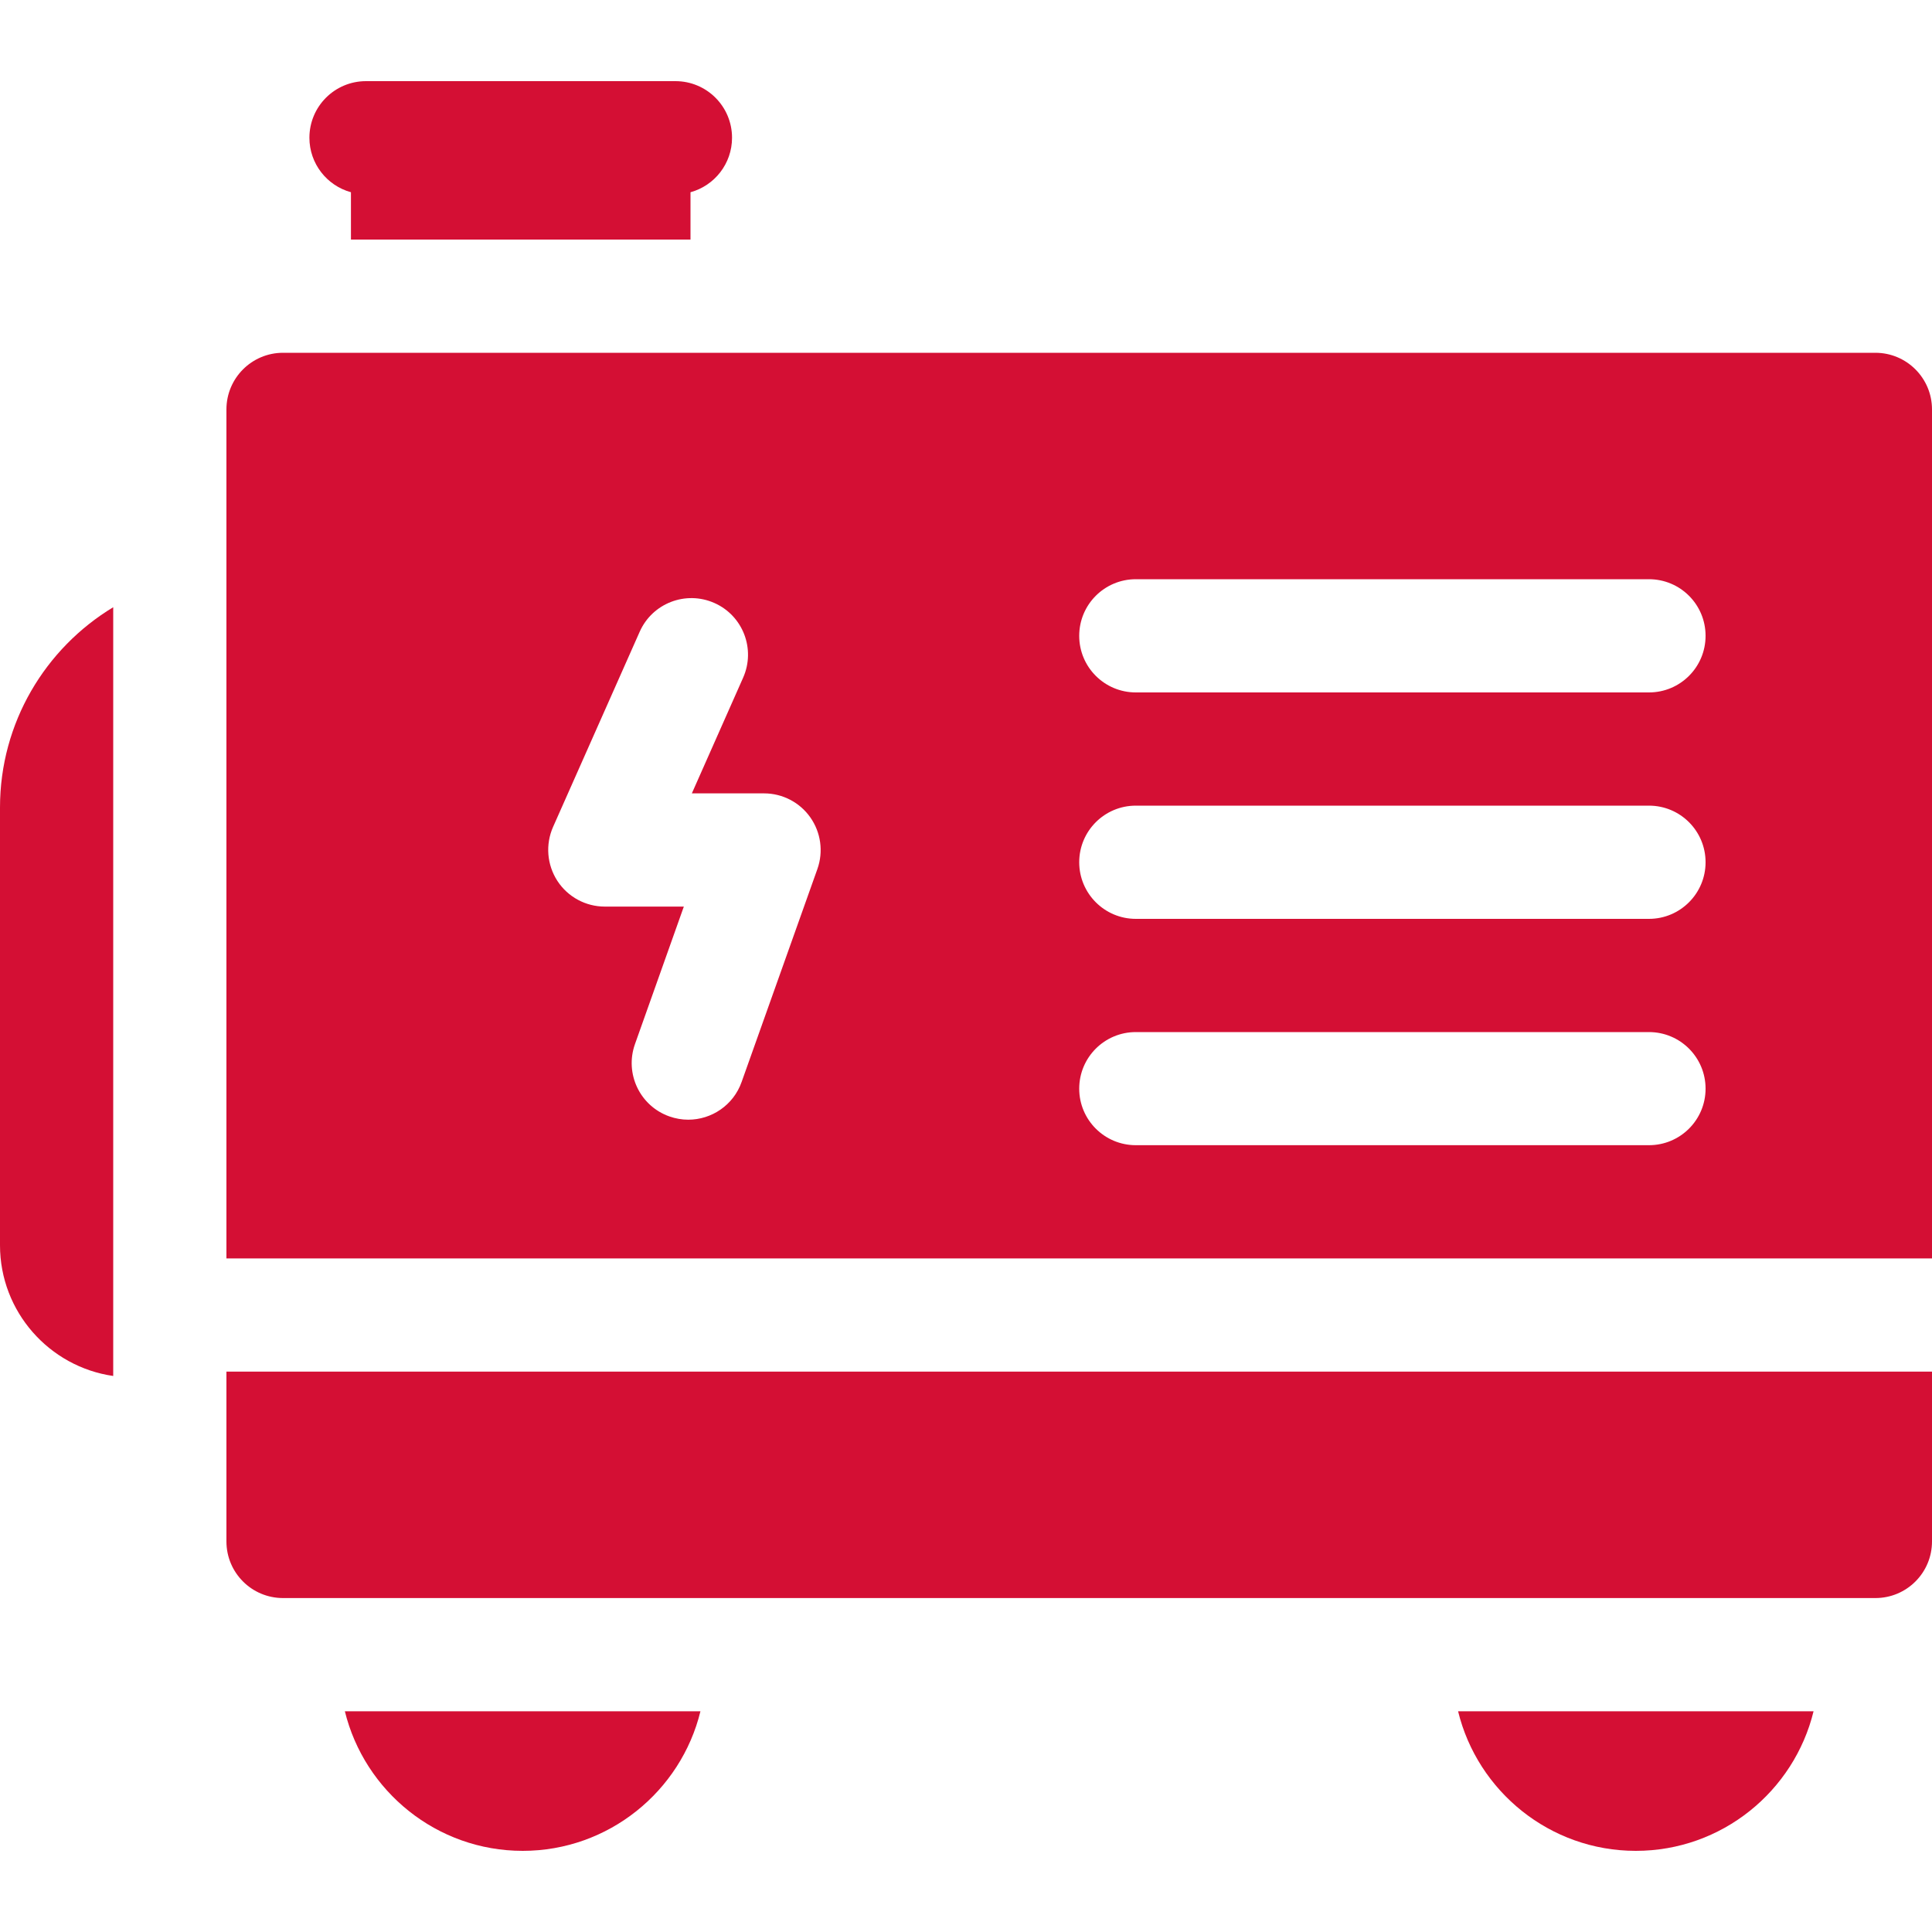
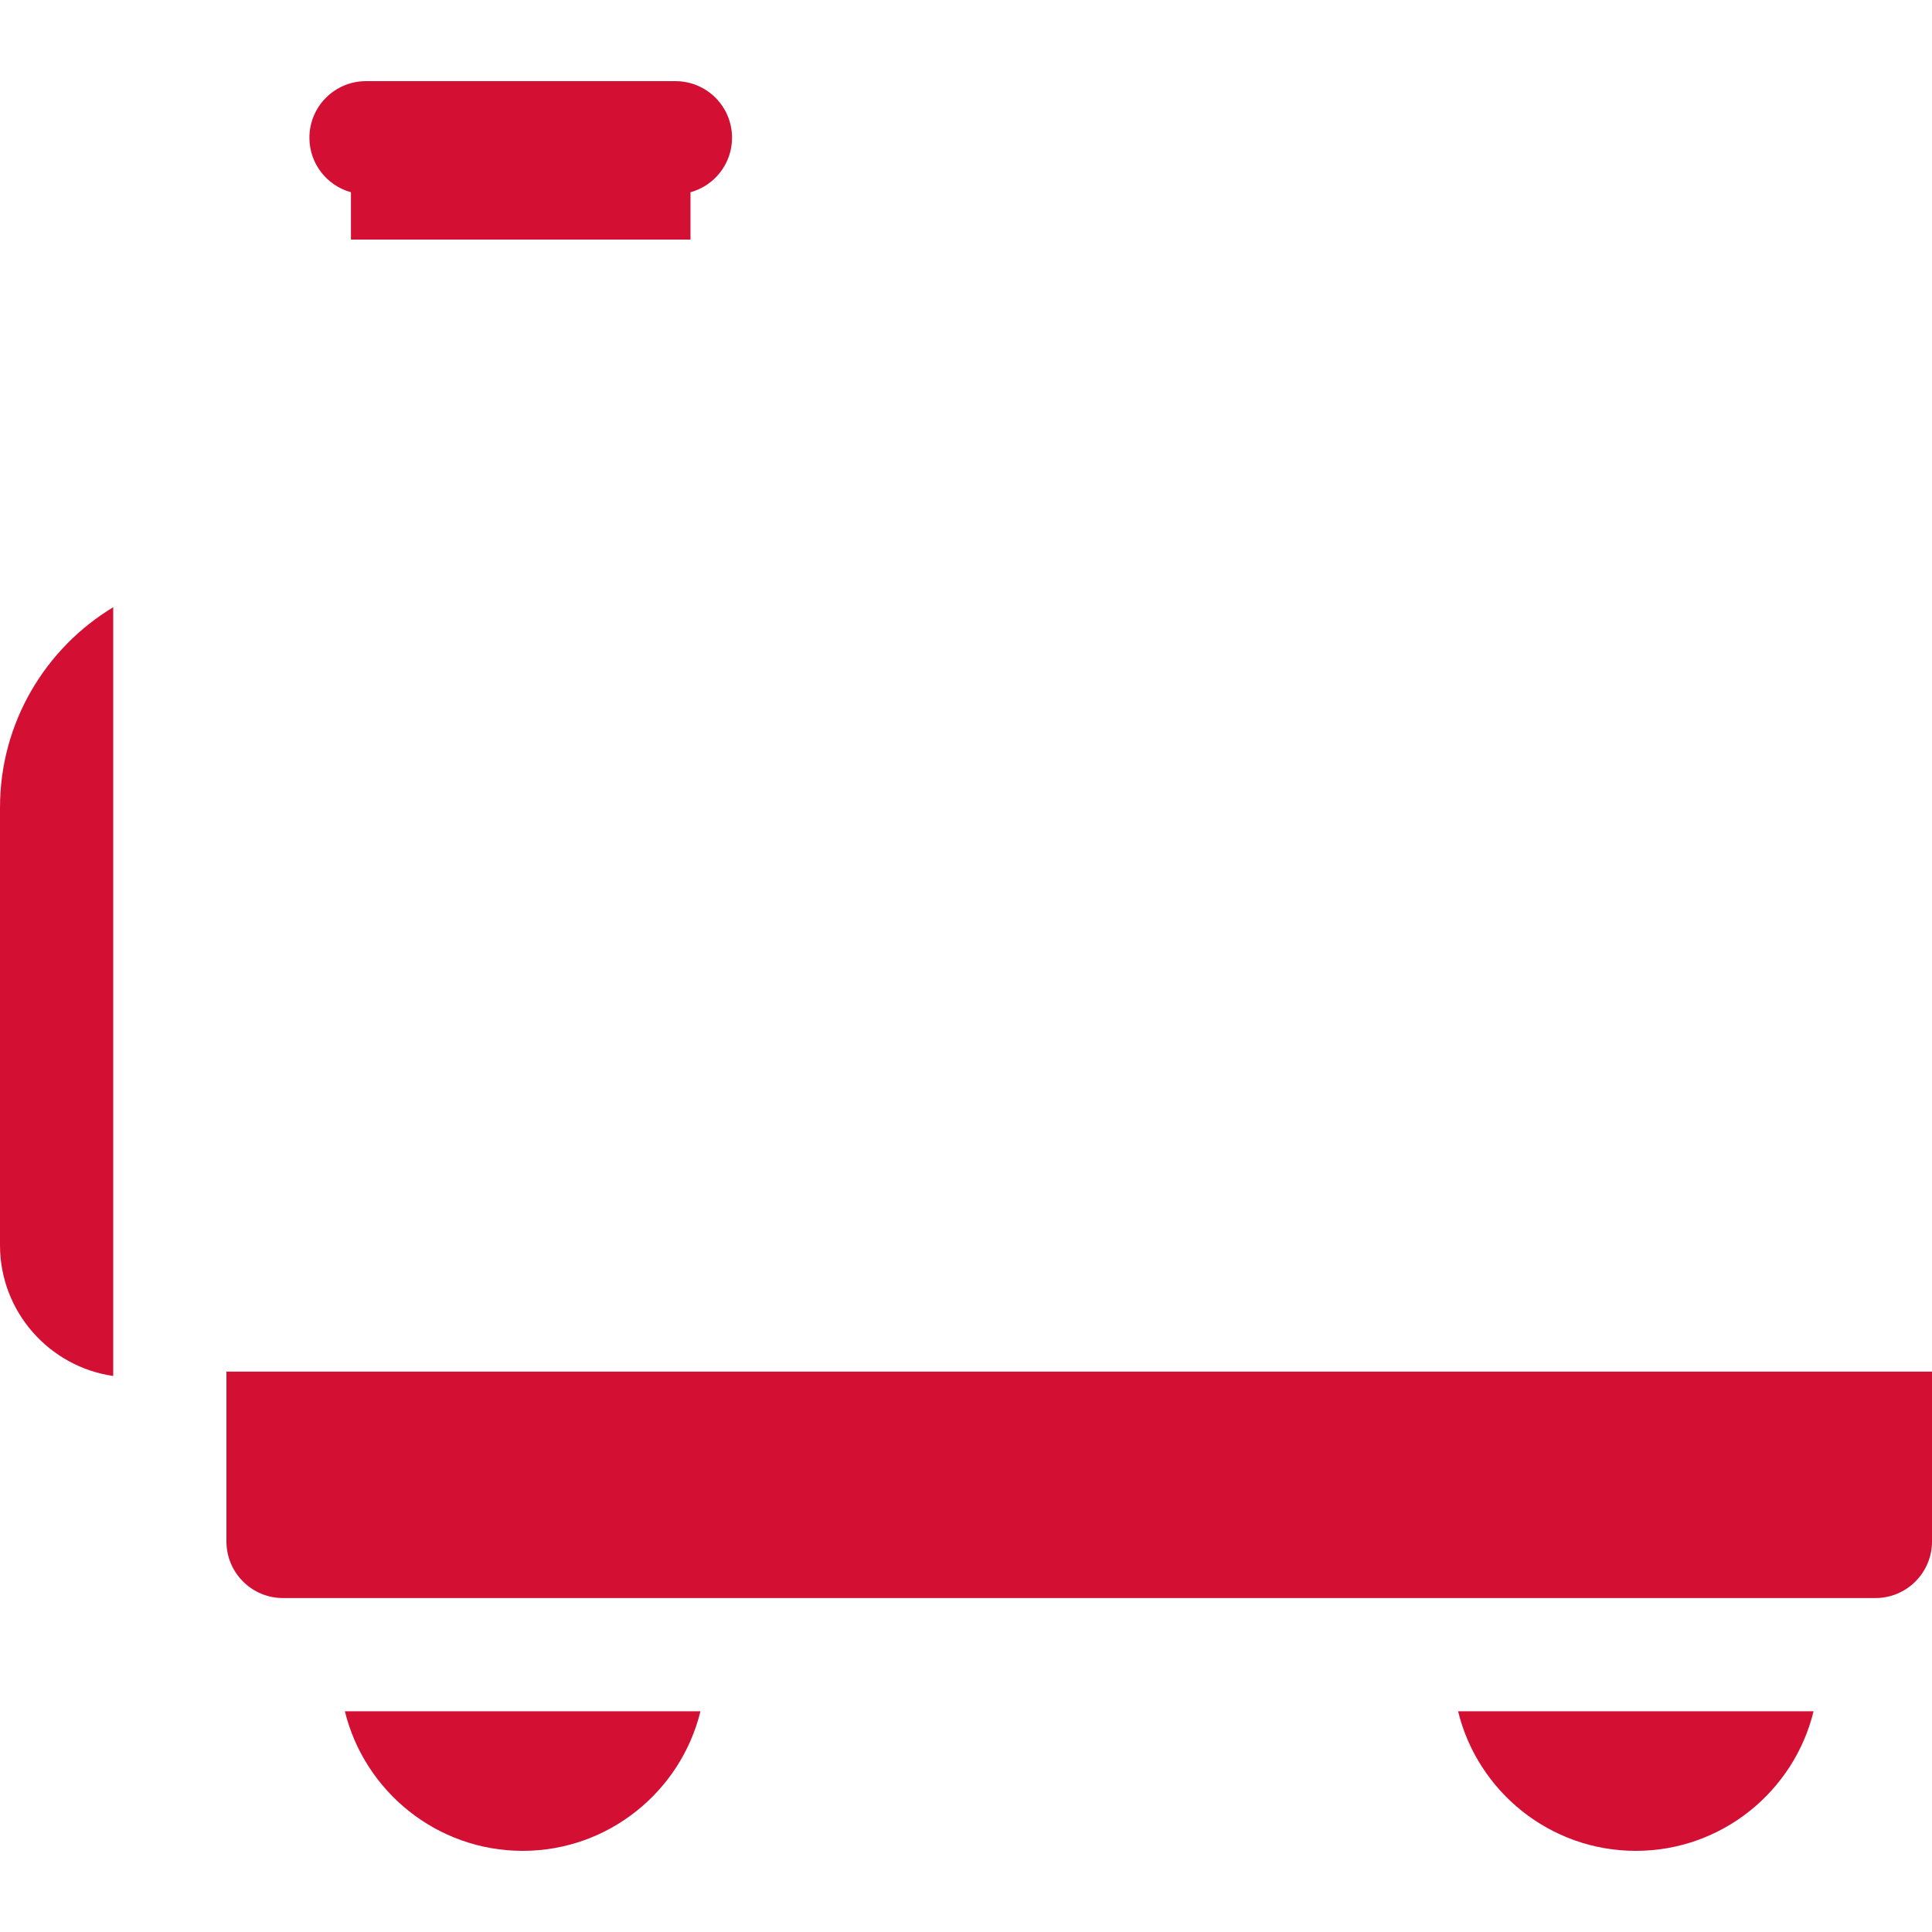
<svg xmlns="http://www.w3.org/2000/svg" width="20" height="20" viewBox="0 0 20 20" fill="none">
  <g clip-path="url(#clip0_2432_782)">
    <path d="M3.633 1.99V2.48H7.148V1.99C7.396 1.922 7.578 1.695 7.578 1.426C7.578 1.102 7.316 0.84 6.992 0.84H3.789C3.465 0.84 3.203 1.102 3.203 1.426C3.203 1.695 3.385 1.922 3.633 1.99Z" fill="#D40F34" />
    <path d="M5.411 19.16C6.3 19.16 7.049 18.543 7.251 17.715H3.57C3.773 18.543 4.521 19.16 5.411 19.16Z" fill="#D40F34" />
-     <path d="M19.414 3.652H2.93C2.606 3.652 2.344 3.915 2.344 4.238V13.027H20V4.238C20 3.915 19.738 3.652 19.414 3.652ZM8.462 8.995L7.677 11.201C7.592 11.441 7.366 11.591 7.125 11.591C7.06 11.591 6.994 11.58 6.929 11.557C6.624 11.449 6.465 11.114 6.573 10.809L7.079 9.385H6.261C6.063 9.385 5.878 9.285 5.77 9.119C5.662 8.952 5.645 8.743 5.725 8.561L6.622 6.54C6.753 6.244 7.099 6.111 7.395 6.242C7.691 6.373 7.824 6.719 7.693 7.015L7.162 8.213H7.91C8.1 8.213 8.279 8.306 8.388 8.461C8.498 8.617 8.525 8.816 8.462 8.995ZM17.07 11.855H11.758C11.434 11.855 11.172 11.593 11.172 11.27C11.172 10.946 11.434 10.684 11.758 10.684H17.07C17.394 10.684 17.656 10.946 17.656 11.27C17.656 11.593 17.394 11.855 17.07 11.855ZM17.07 9.512H11.758C11.434 9.512 11.172 9.249 11.172 8.926C11.172 8.602 11.434 8.34 11.758 8.34H17.07C17.394 8.34 17.656 8.602 17.656 8.926C17.656 9.249 17.394 9.512 17.07 9.512ZM17.07 7.168H11.758C11.434 7.168 11.172 6.906 11.172 6.582C11.172 6.258 11.434 5.996 11.758 5.996H17.07C17.394 5.996 17.656 6.258 17.656 6.582C17.656 6.906 17.394 7.168 17.07 7.168Z" fill="#D40F34" />
    <path d="M2.344 15.957C2.344 16.281 2.606 16.543 2.93 16.543H19.414C19.738 16.543 20 16.281 20 15.957V14.199H2.344V15.957Z" fill="#D40F34" />
-     <path d="M16.934 19.16C17.824 19.16 18.572 18.543 18.774 17.715H15.094C15.296 18.543 16.044 19.16 16.934 19.16Z" fill="#D40F34" />
+     <path d="M16.934 19.16C17.824 19.16 18.572 18.543 18.774 17.715H15.094C15.296 18.543 16.044 19.16 16.934 19.16" fill="#D40F34" />
    <path d="M0 8.359V12.891C0 13.578 0.51 14.149 1.172 14.244V6.286C0.47 6.71 0 7.481 0 8.359Z" fill="#D40F34" />
  </g>
  <defs>
    <clipPath id="clip0_2432_782">
      <rect width="20" height="20" fill="white" />
    </clipPath>
  </defs>
</svg>